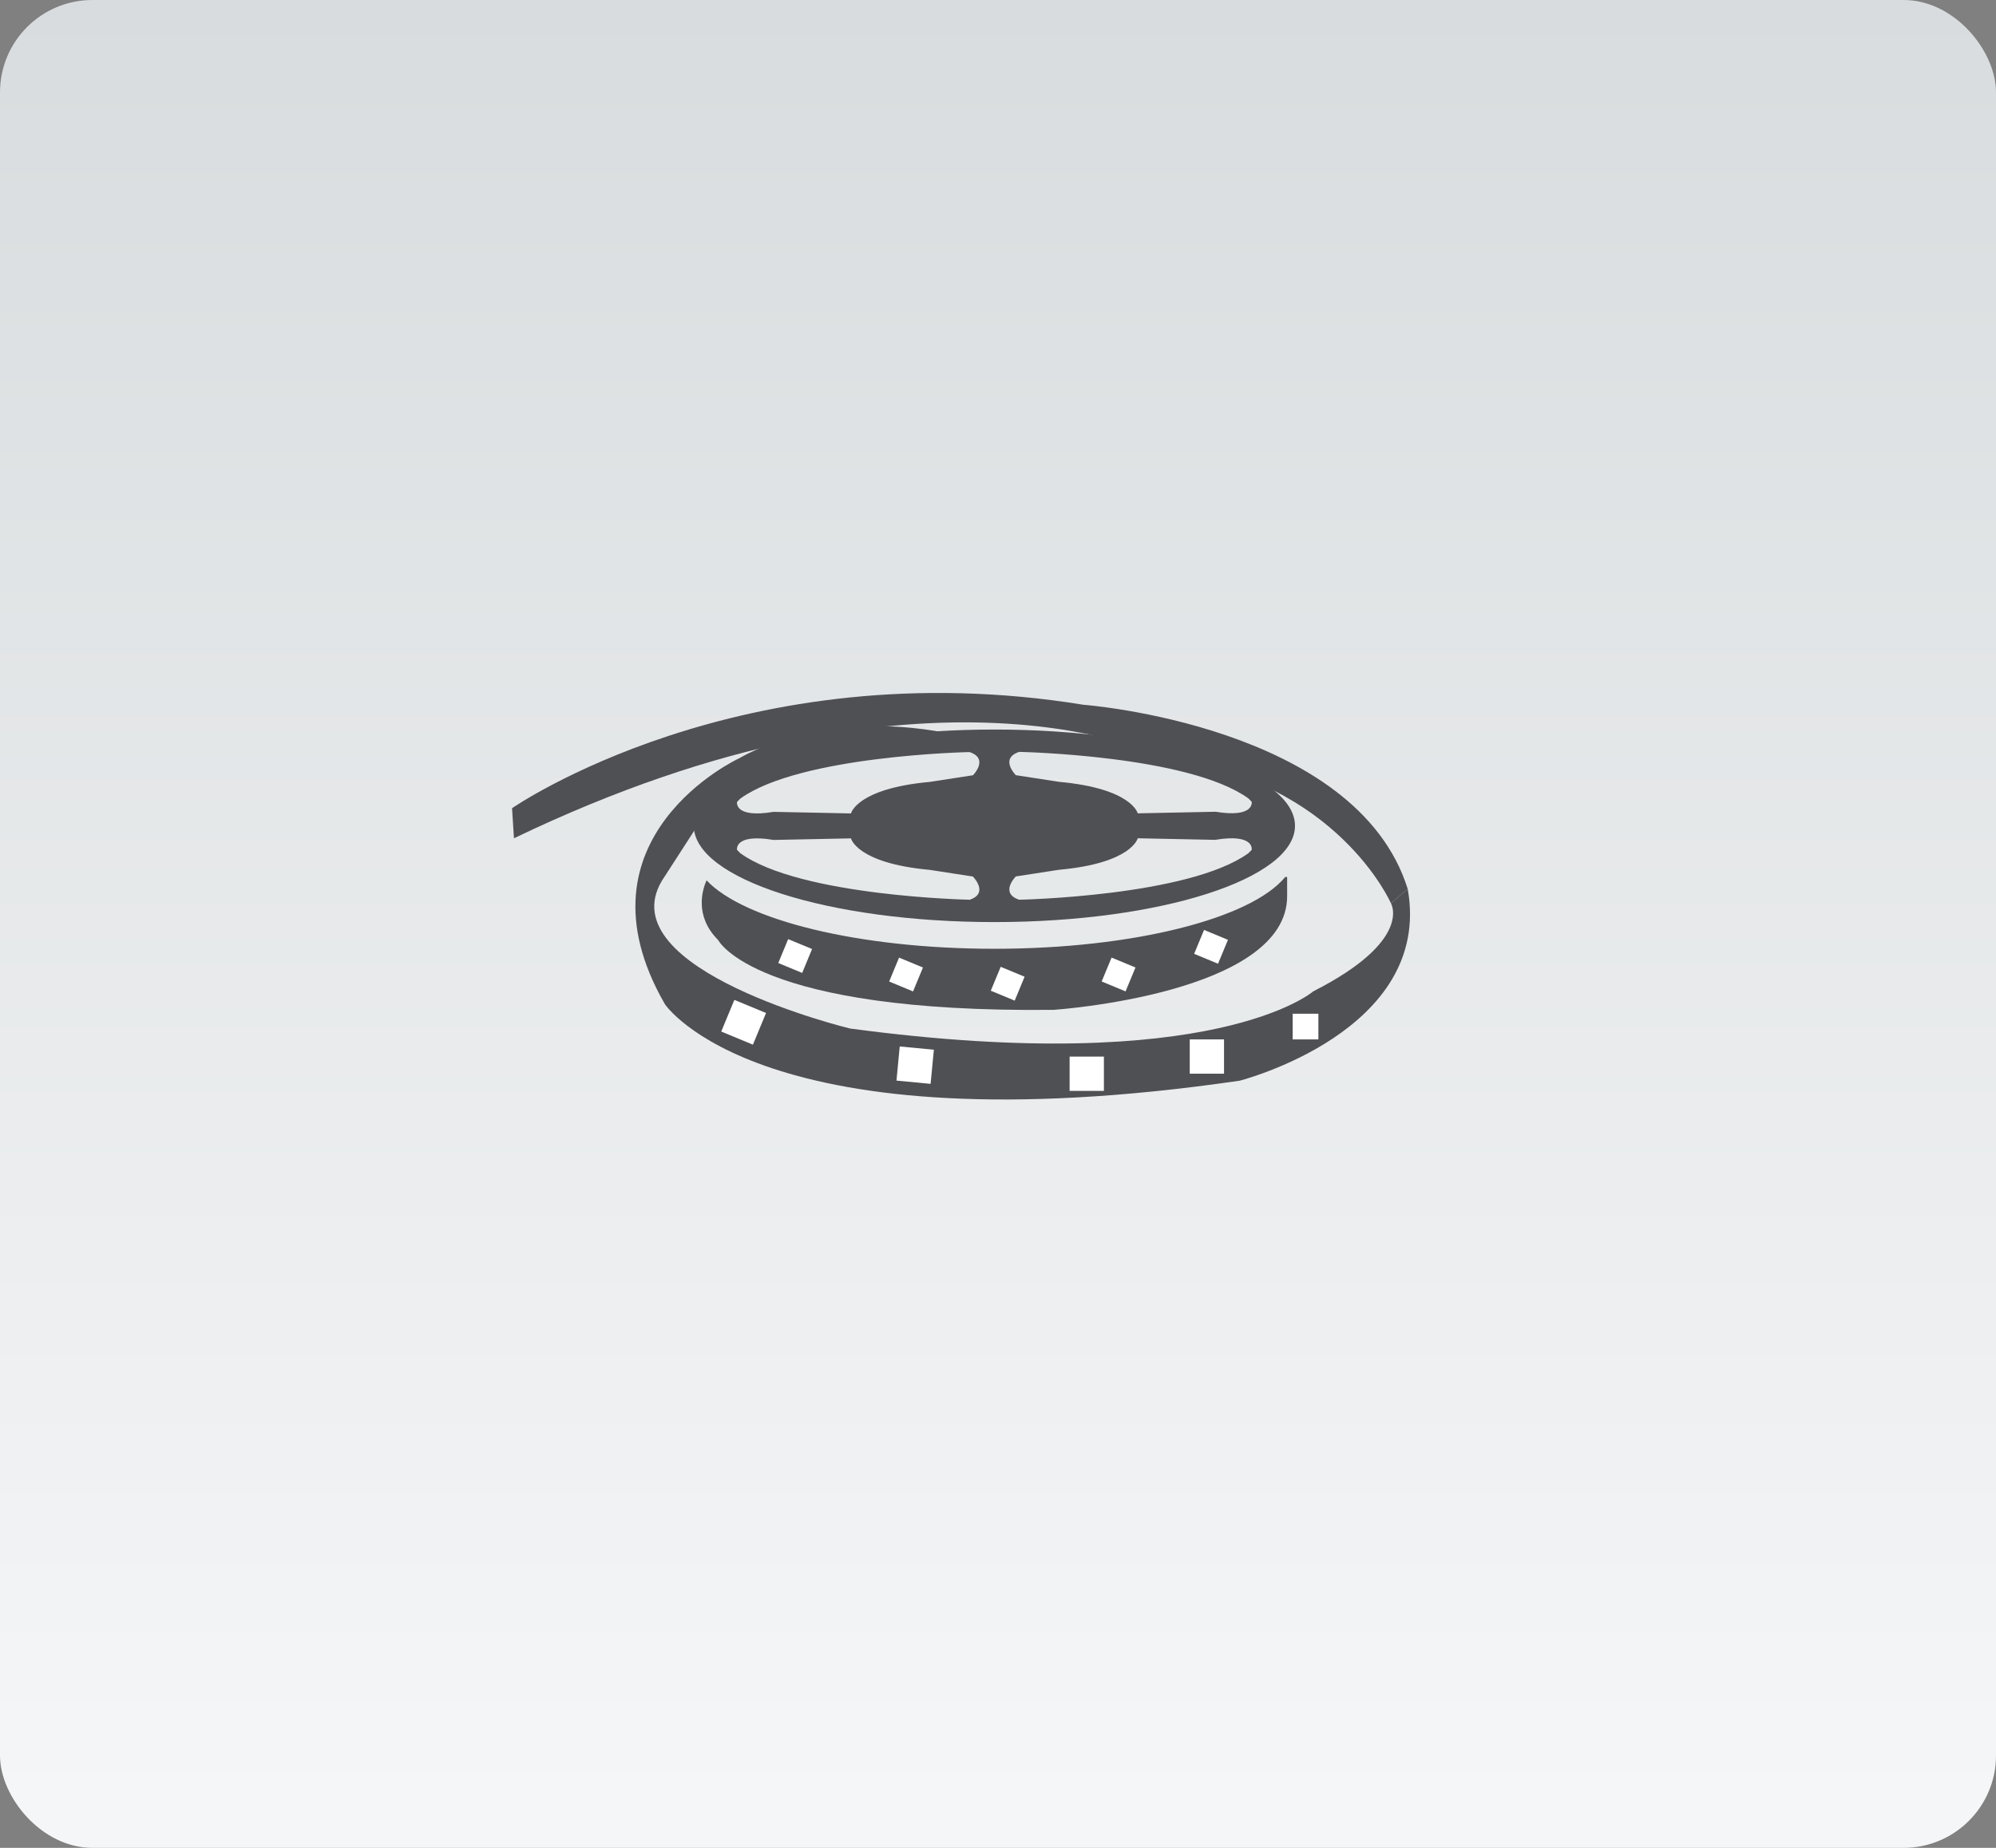
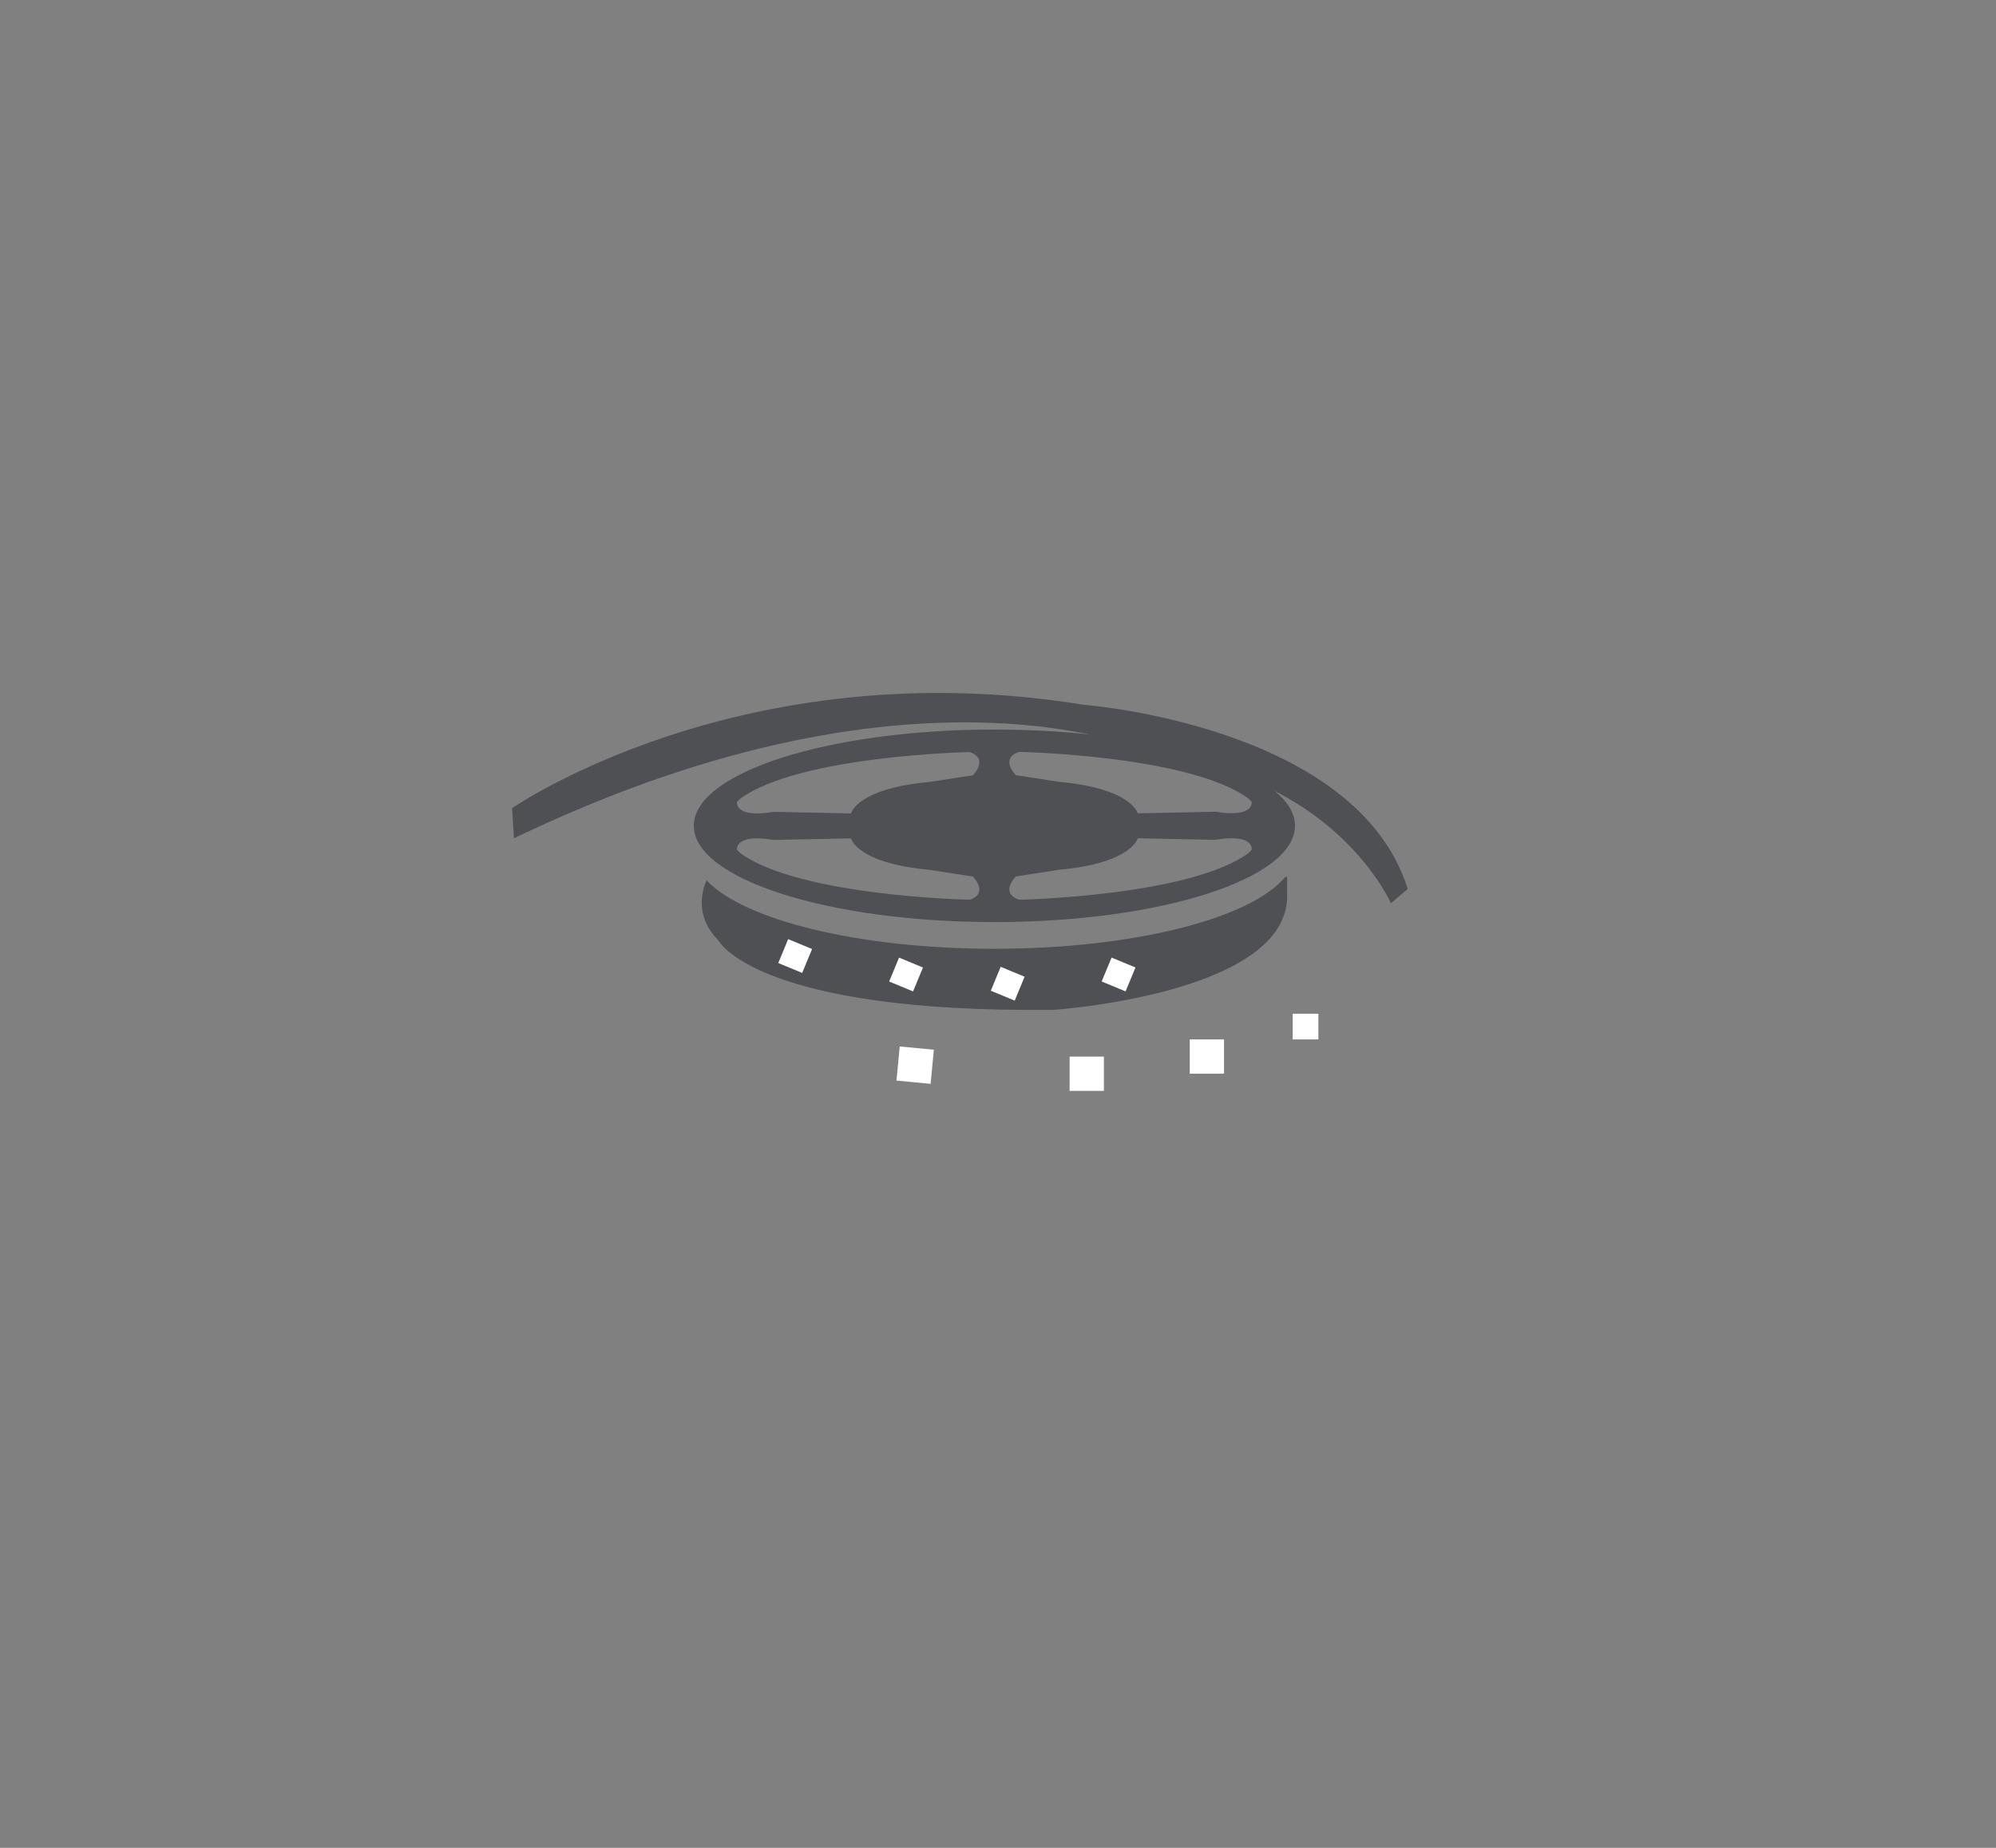
<svg xmlns="http://www.w3.org/2000/svg" id="_图层_2" data-name="图层 2" viewBox="0 0 216 200">
  <rect x="0" y="0" width="216" height="200" fill="#808080" stroke="none" />
  <defs>
    <style>
      .cls-1 {
        fill: #fff;
      }

      .cls-2 {
        fill: none;
      }

      .cls-3 {
        fill: #4f5054;
      }

      .cls-4 {
        fill: url(#_未命名的渐变_3);
      }
    </style>
    <linearGradient id="_未命名的渐变_3" data-name="未命名的渐变 3" x1="108" y1="0" x2="108" y2="195.44" gradientUnits="userSpaceOnUse">
      <stop offset="0" stop-color="#d8dcde" />
      <stop offset="1" stop-color="#f5f6f7" />
    </linearGradient>
  </defs>
  <g id="_图层_1-2" data-name="图层 1">
    <g>
-       <rect class="cls-4" width="216" height="200" rx="10" ry="10" />
      <g>
        <g>
          <path class="cls-3" d="M107.61,78.96c-17.97,0-32.53,4.67-32.53,10.42s14.57,10.42,32.53,10.42,32.53-4.67,32.53-10.42-14.57-10.42-32.53-10.42ZM104.92,97.38s-18.33-.36-24.8-5.03l-.36-.36s-.36-1.8,3.95-1.08l8.38-.17s.61,2.69,8.52,3.41l4.67.72s1.8,1.8-.36,2.52ZM105.28,83.91l-4.67.72c-7.91.72-8.52,3.41-8.52,3.41l-8.38-.17c-4.31.72-3.95-1.08-3.95-1.08l.36-.36c6.47-4.67,24.8-5.03,24.8-5.03,2.16.72.36,2.52.36,2.52ZM135.45,91.99l-.36.36c-6.47,4.67-24.8,5.03-24.8,5.03-2.16-.72-.36-2.52-.36-2.52l4.67-.72c7.91-.72,8.52-3.41,8.52-3.41l8.38.17c4.31-.72,3.95,1.08,3.95,1.08ZM131.5,87.86l-8.38.17s-.61-2.69-8.52-3.41l-4.67-.72s-1.8-1.8.36-2.52c0,0,18.33.36,24.8,5.03l.36.36s.36,1.8-3.95,1.08Z" />
          <g>
            <path class="cls-2" d="M80.12,89.3l-.36.36" />
-             <path class="cls-2" d="M122.02,94.91h13.38l.05-.05" />
+             <path class="cls-2" d="M122.02,94.91l.05-.05" />
            <path class="cls-3" d="M107.61,102.69c-14.7,0-27.12-3.12-31.15-7.41-.44.99-1.36,3.85,1.26,6.47,0,0,3.95,7.91,36.31,7.55,0,0,25.35-1.71,25.26-12.36v-2.02s-.21,0-.21,0c-3.66,4.47-16.36,7.77-31.47,7.77Z" />
          </g>
-           <path class="cls-3" d="M103.3,79.53s-12.79-3.34-23.33,2.55c0,0-18.44,8.52-8.02,26.6,0,0,10.42,15.82,62.19,8.29,0,0,20.94-5.33,18.2-20.75l-1.82,1.54s2.44,4.03-8.41,9.54c0,0-10.67,9.31-50.12,4.02,0,0-26.09-6.33-20.37-15.98l3.56-5.51s.72-4.52,5.75-6.03c0,0,13.8-4.05,22.36-4.29Z" />
          <path class="cls-3" d="M55.42,87.47s24.8-17.21,61.83-11.19c0,0,29.56,2.21,35.09,19.94l-1.82,1.54s-5.78-13.28-24.38-15.69c0,0-25.37-13.04-70.52,8.66l-.21-3.27Z" />
        </g>
-         <rect class="cls-1" x="78.62" y="108.79" width="3.71" height="3.71" transform="translate(48.49 -22.38) rotate(22.51)" />
        <rect class="cls-1" x="84.66" y="102.07" width="2.8" height="2.8" transform="translate(46.16 -25.06) rotate(22.51)" />
        <rect class="cls-1" x="96.66" y="104.07" width="2.8" height="2.8" transform="translate(47.84 -29.5) rotate(22.51)" />
        <rect class="cls-1" x="107.66" y="105.07" width="2.8" height="2.8" transform="translate(49.06 -33.64) rotate(22.51)" />
        <rect class="cls-1" x="119.66" y="104.07" width="2.8" height="2.8" transform="translate(49.59 -38.31) rotate(22.51)" />
-         <rect class="cls-1" x="129.66" y="101.07" width="2.8" height="2.8" transform="translate(49.21 -42.36) rotate(22.51)" />
        <rect class="cls-1" x="97.19" y="113.43" width="3.71" height="3.71" transform="translate(11.41 -8.9) rotate(5.46)" />
        <rect class="cls-1" x="115.75" y="114.36" width="3.71" height="3.71" />
        <rect class="cls-1" x="128.75" y="112.5" width="3.71" height="3.71" />
        <rect class="cls-1" x="139.89" y="109.72" width="2.78" height="2.78" />
      </g>
    </g>
  </g>
</svg>